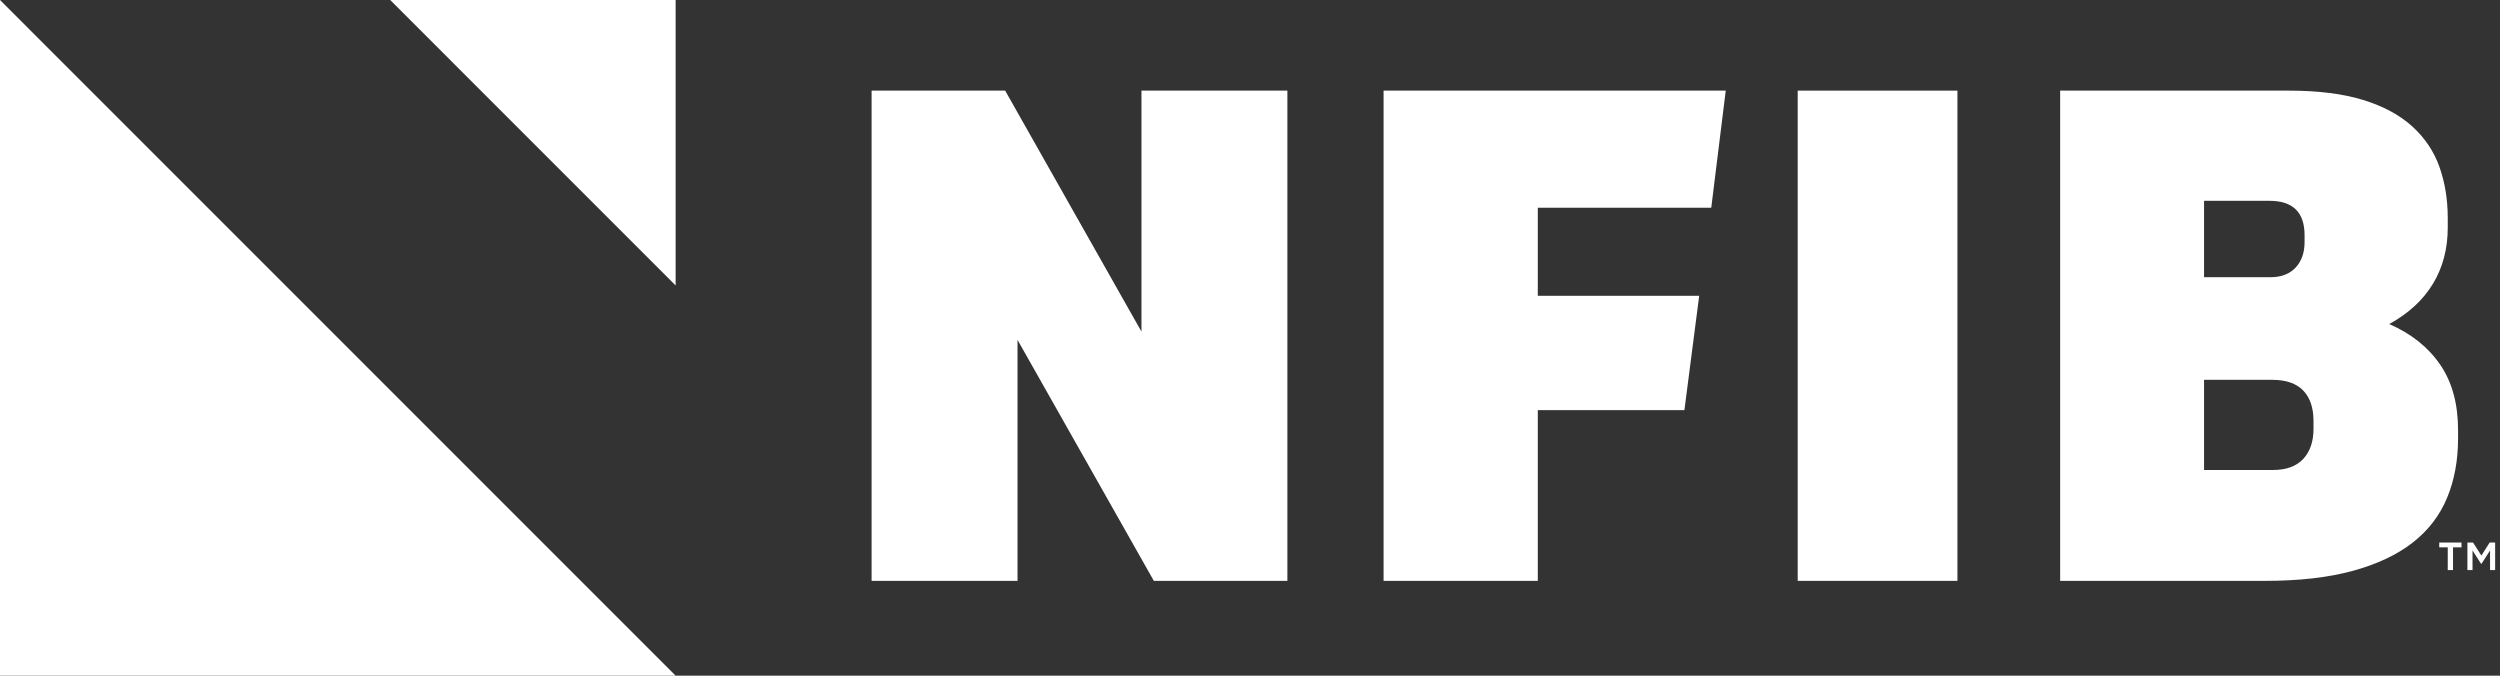
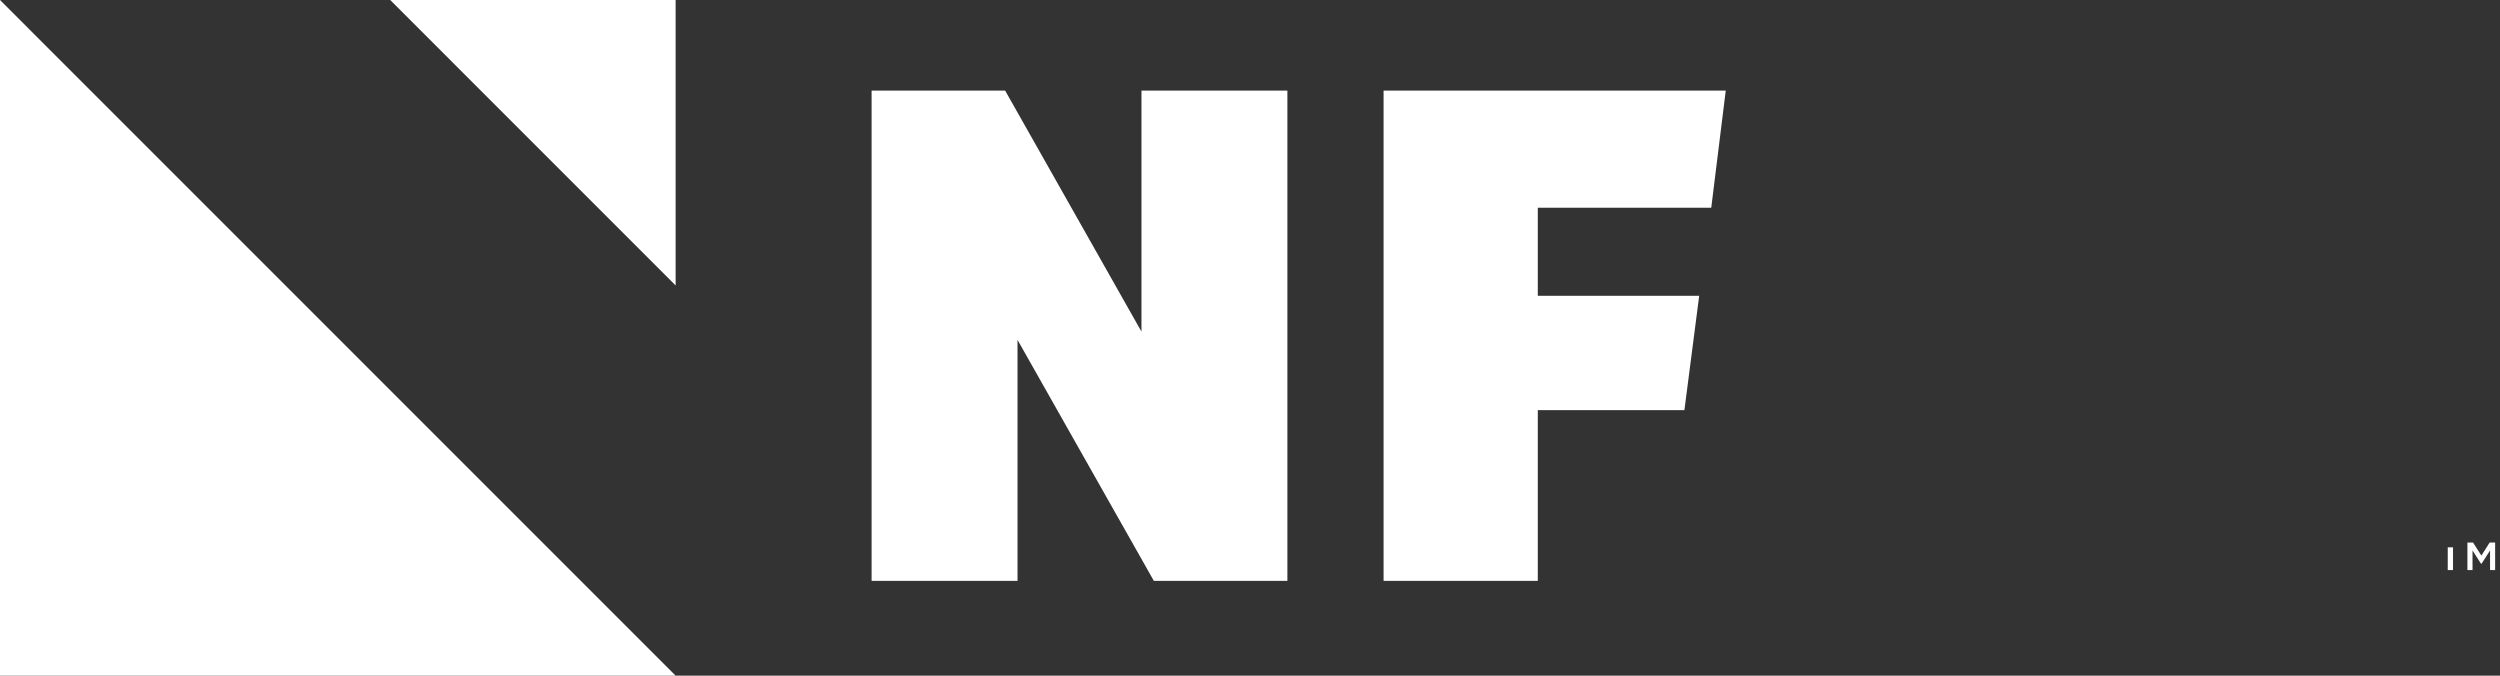
<svg xmlns="http://www.w3.org/2000/svg" width="111" height="30" viewBox="0 0 111 30" fill="none">
  <rect x="0" y="0" width="111" height="30" fill="#333333" stroke="none" />
  <path d="M0 30H29.998L0 0V30Z" fill="white" />
  <path d="M17.325 0L29.998 12.674V0H17.325Z" fill="white" />
  <path d="M44.629 4.024L50.681 14.724V4.024H57.16V25.79H51.231L45.178 15.091V25.79H38.699V4.024H44.629Z" fill="white" />
  <path d="M76.623 4.024L75.98 9.222H68.278V13.134H75.444L74.788 18.209H68.278V25.79H61.431V4.024H76.623Z" fill="white" />
-   <path d="M86.91 4.024H79.818V25.79H86.91V4.024Z" fill="white" />
-   <path d="M91.471 25.79V4.024H101.619C102.923 4.024 104.023 4.162 104.92 4.437C105.817 4.713 106.545 5.105 107.106 5.614C107.666 6.124 108.069 6.725 108.314 7.418C108.558 8.111 108.68 8.865 108.68 9.68V10.108C108.68 11.045 108.461 11.876 108.023 12.599C107.585 13.323 106.938 13.919 106.082 14.388C107.06 14.815 107.814 15.417 108.344 16.191C108.874 16.966 109.138 17.933 109.138 19.095V19.462C109.138 20.44 108.975 21.322 108.65 22.106C108.323 22.891 107.814 23.553 107.121 24.093C106.428 24.633 105.542 25.051 104.462 25.346C103.382 25.642 102.088 25.79 100.58 25.79L91.471 25.79ZM97.86 12.309H100.794C101.283 12.309 101.66 12.166 101.925 11.881C102.19 11.596 102.323 11.219 102.323 10.75V10.444C102.323 9.425 101.803 8.916 100.763 8.916H97.86V12.309ZM97.86 20.868H100.916C101.507 20.868 101.955 20.705 102.261 20.379C102.567 20.053 102.72 19.605 102.72 19.034V18.697C102.72 18.107 102.567 17.654 102.261 17.337C101.955 17.022 101.497 16.864 100.886 16.864H97.86V20.868Z" fill="white" />
-   <path d="M108.914 25.311H108.68V24.302H108.302V24.088H109.291V24.302H108.914V25.311ZM110.181 25.029H110.157L109.78 24.442V25.311H109.553V24.088H109.803L110.173 24.668L110.542 24.088H110.784V25.311H110.558V24.442L110.181 25.029Z" fill="white" />
+   <path d="M108.914 25.311H108.68V24.302H108.302H109.291V24.302H108.914V25.311ZM110.181 25.029H110.157L109.78 24.442V25.311H109.553V24.088H109.803L110.173 24.668L110.542 24.088H110.784V25.311H110.558V24.442L110.181 25.029Z" fill="white" />
</svg>